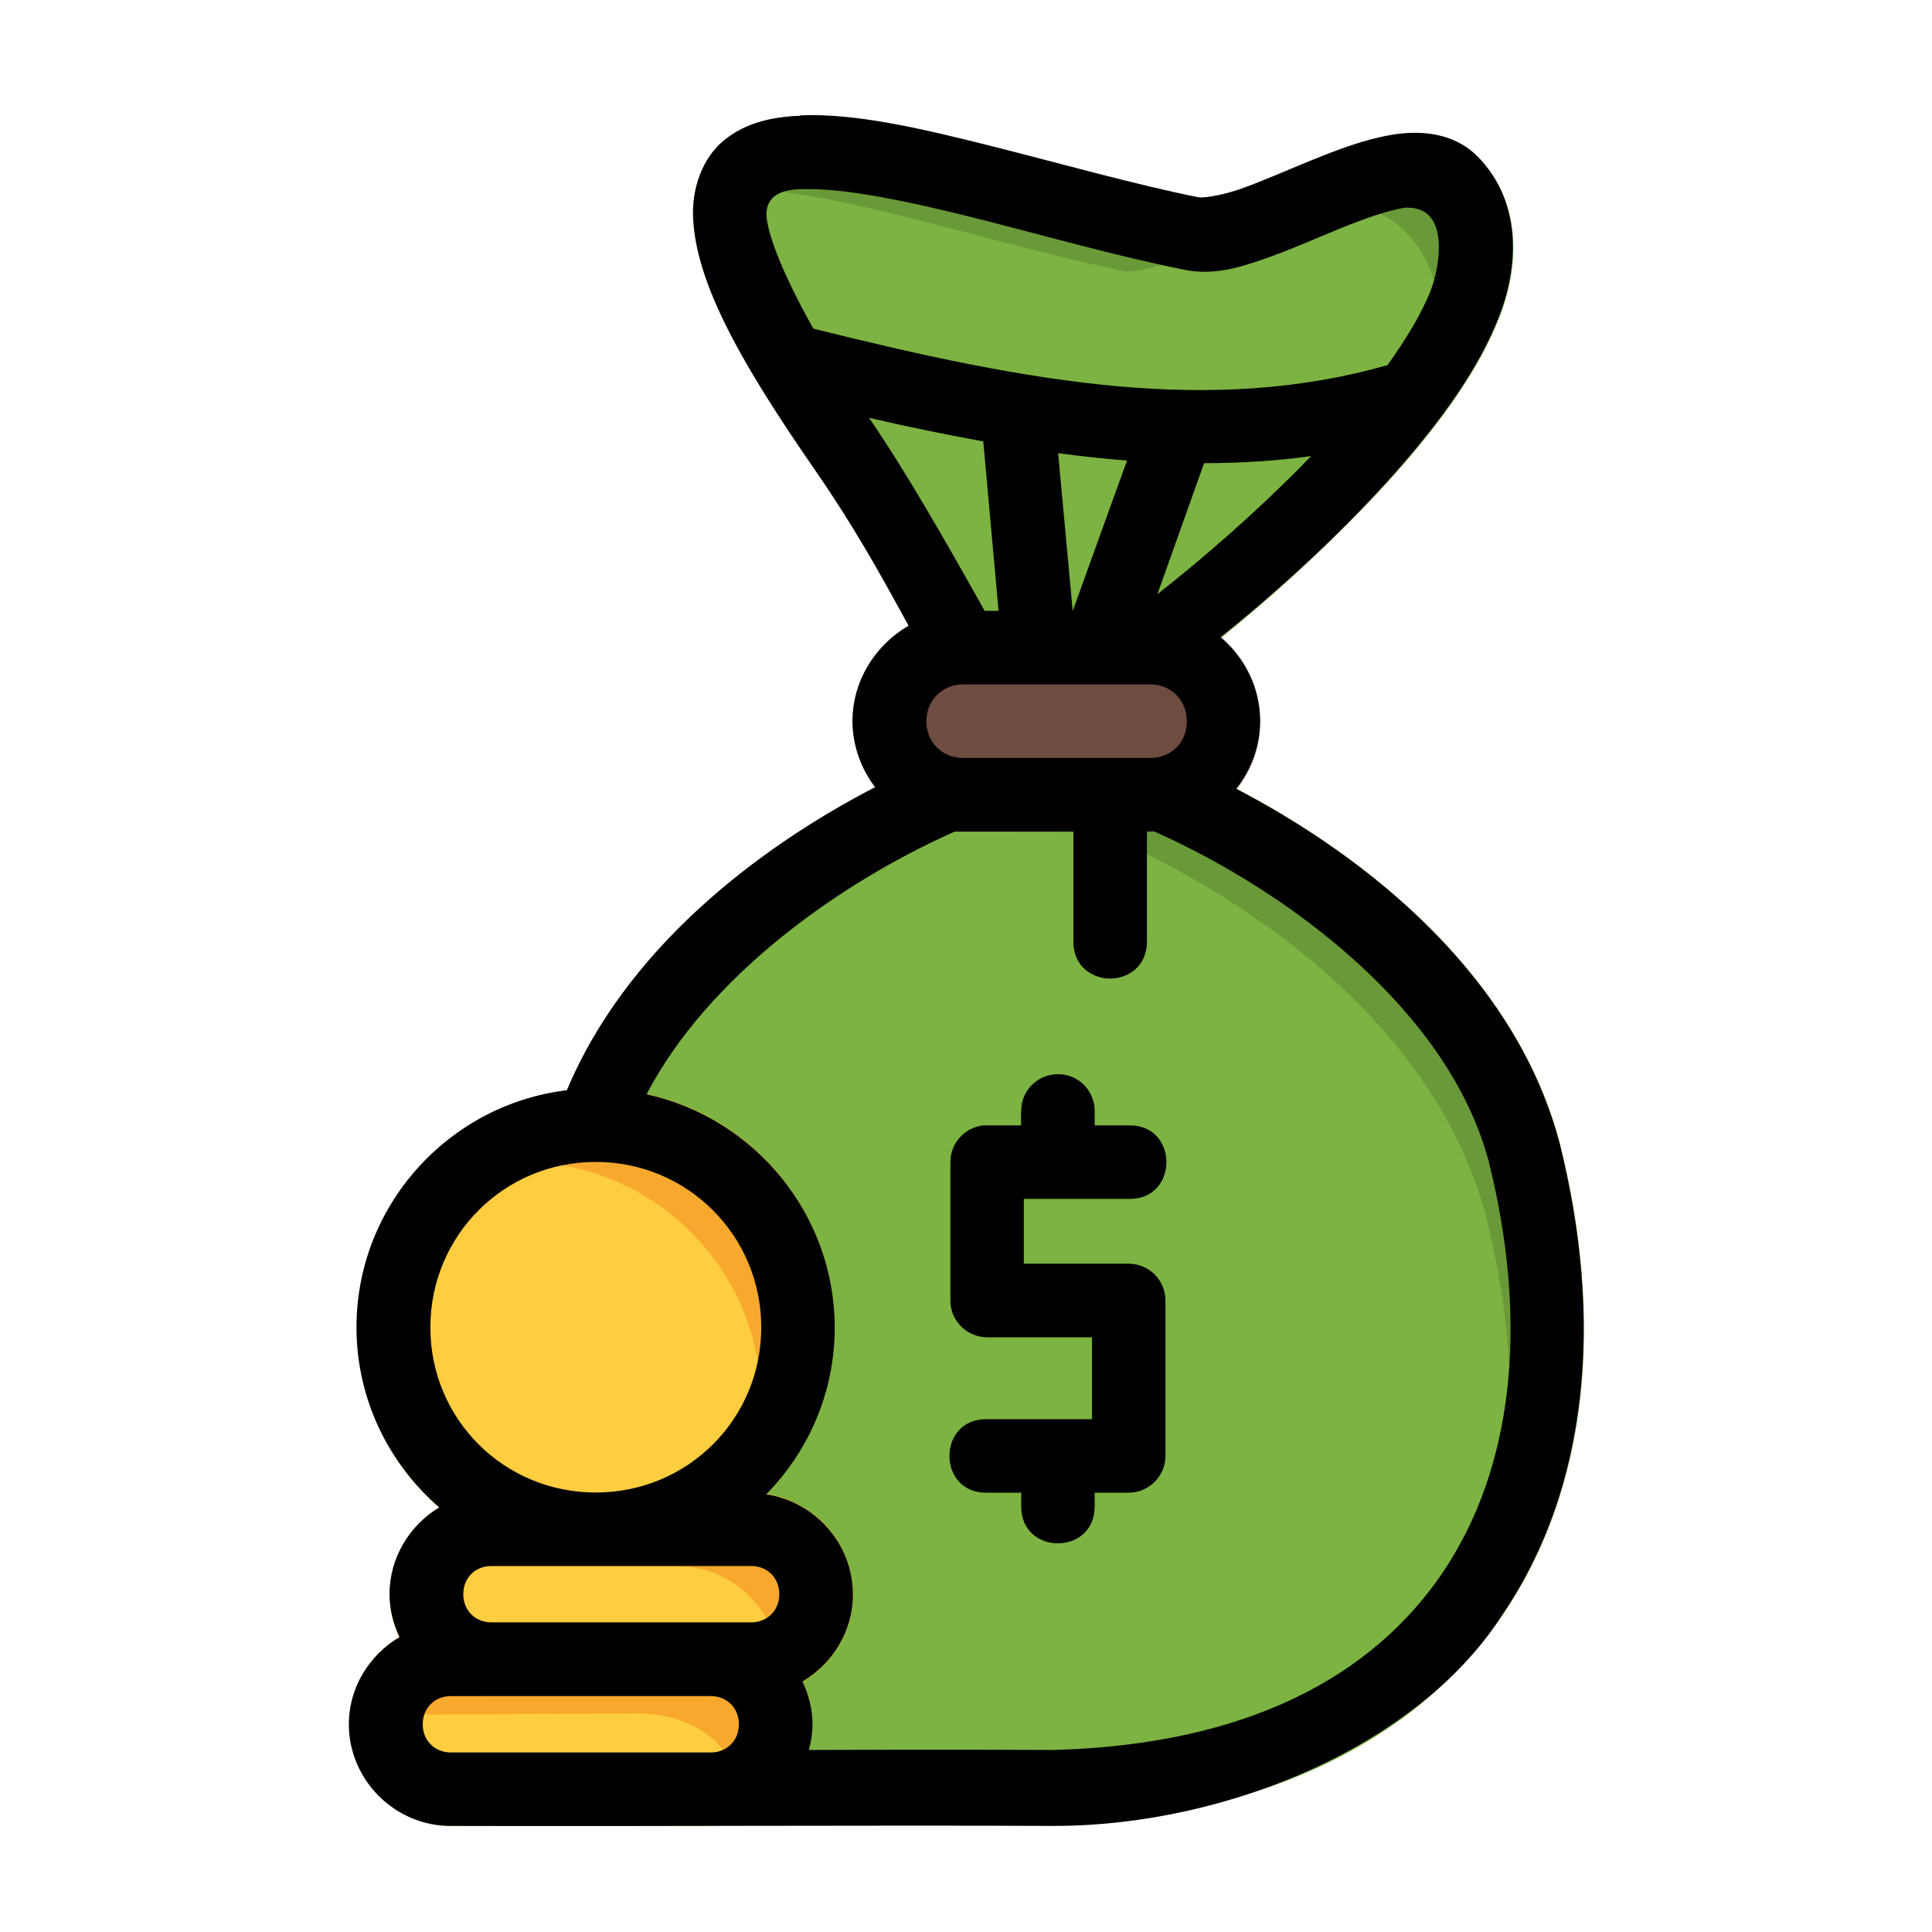
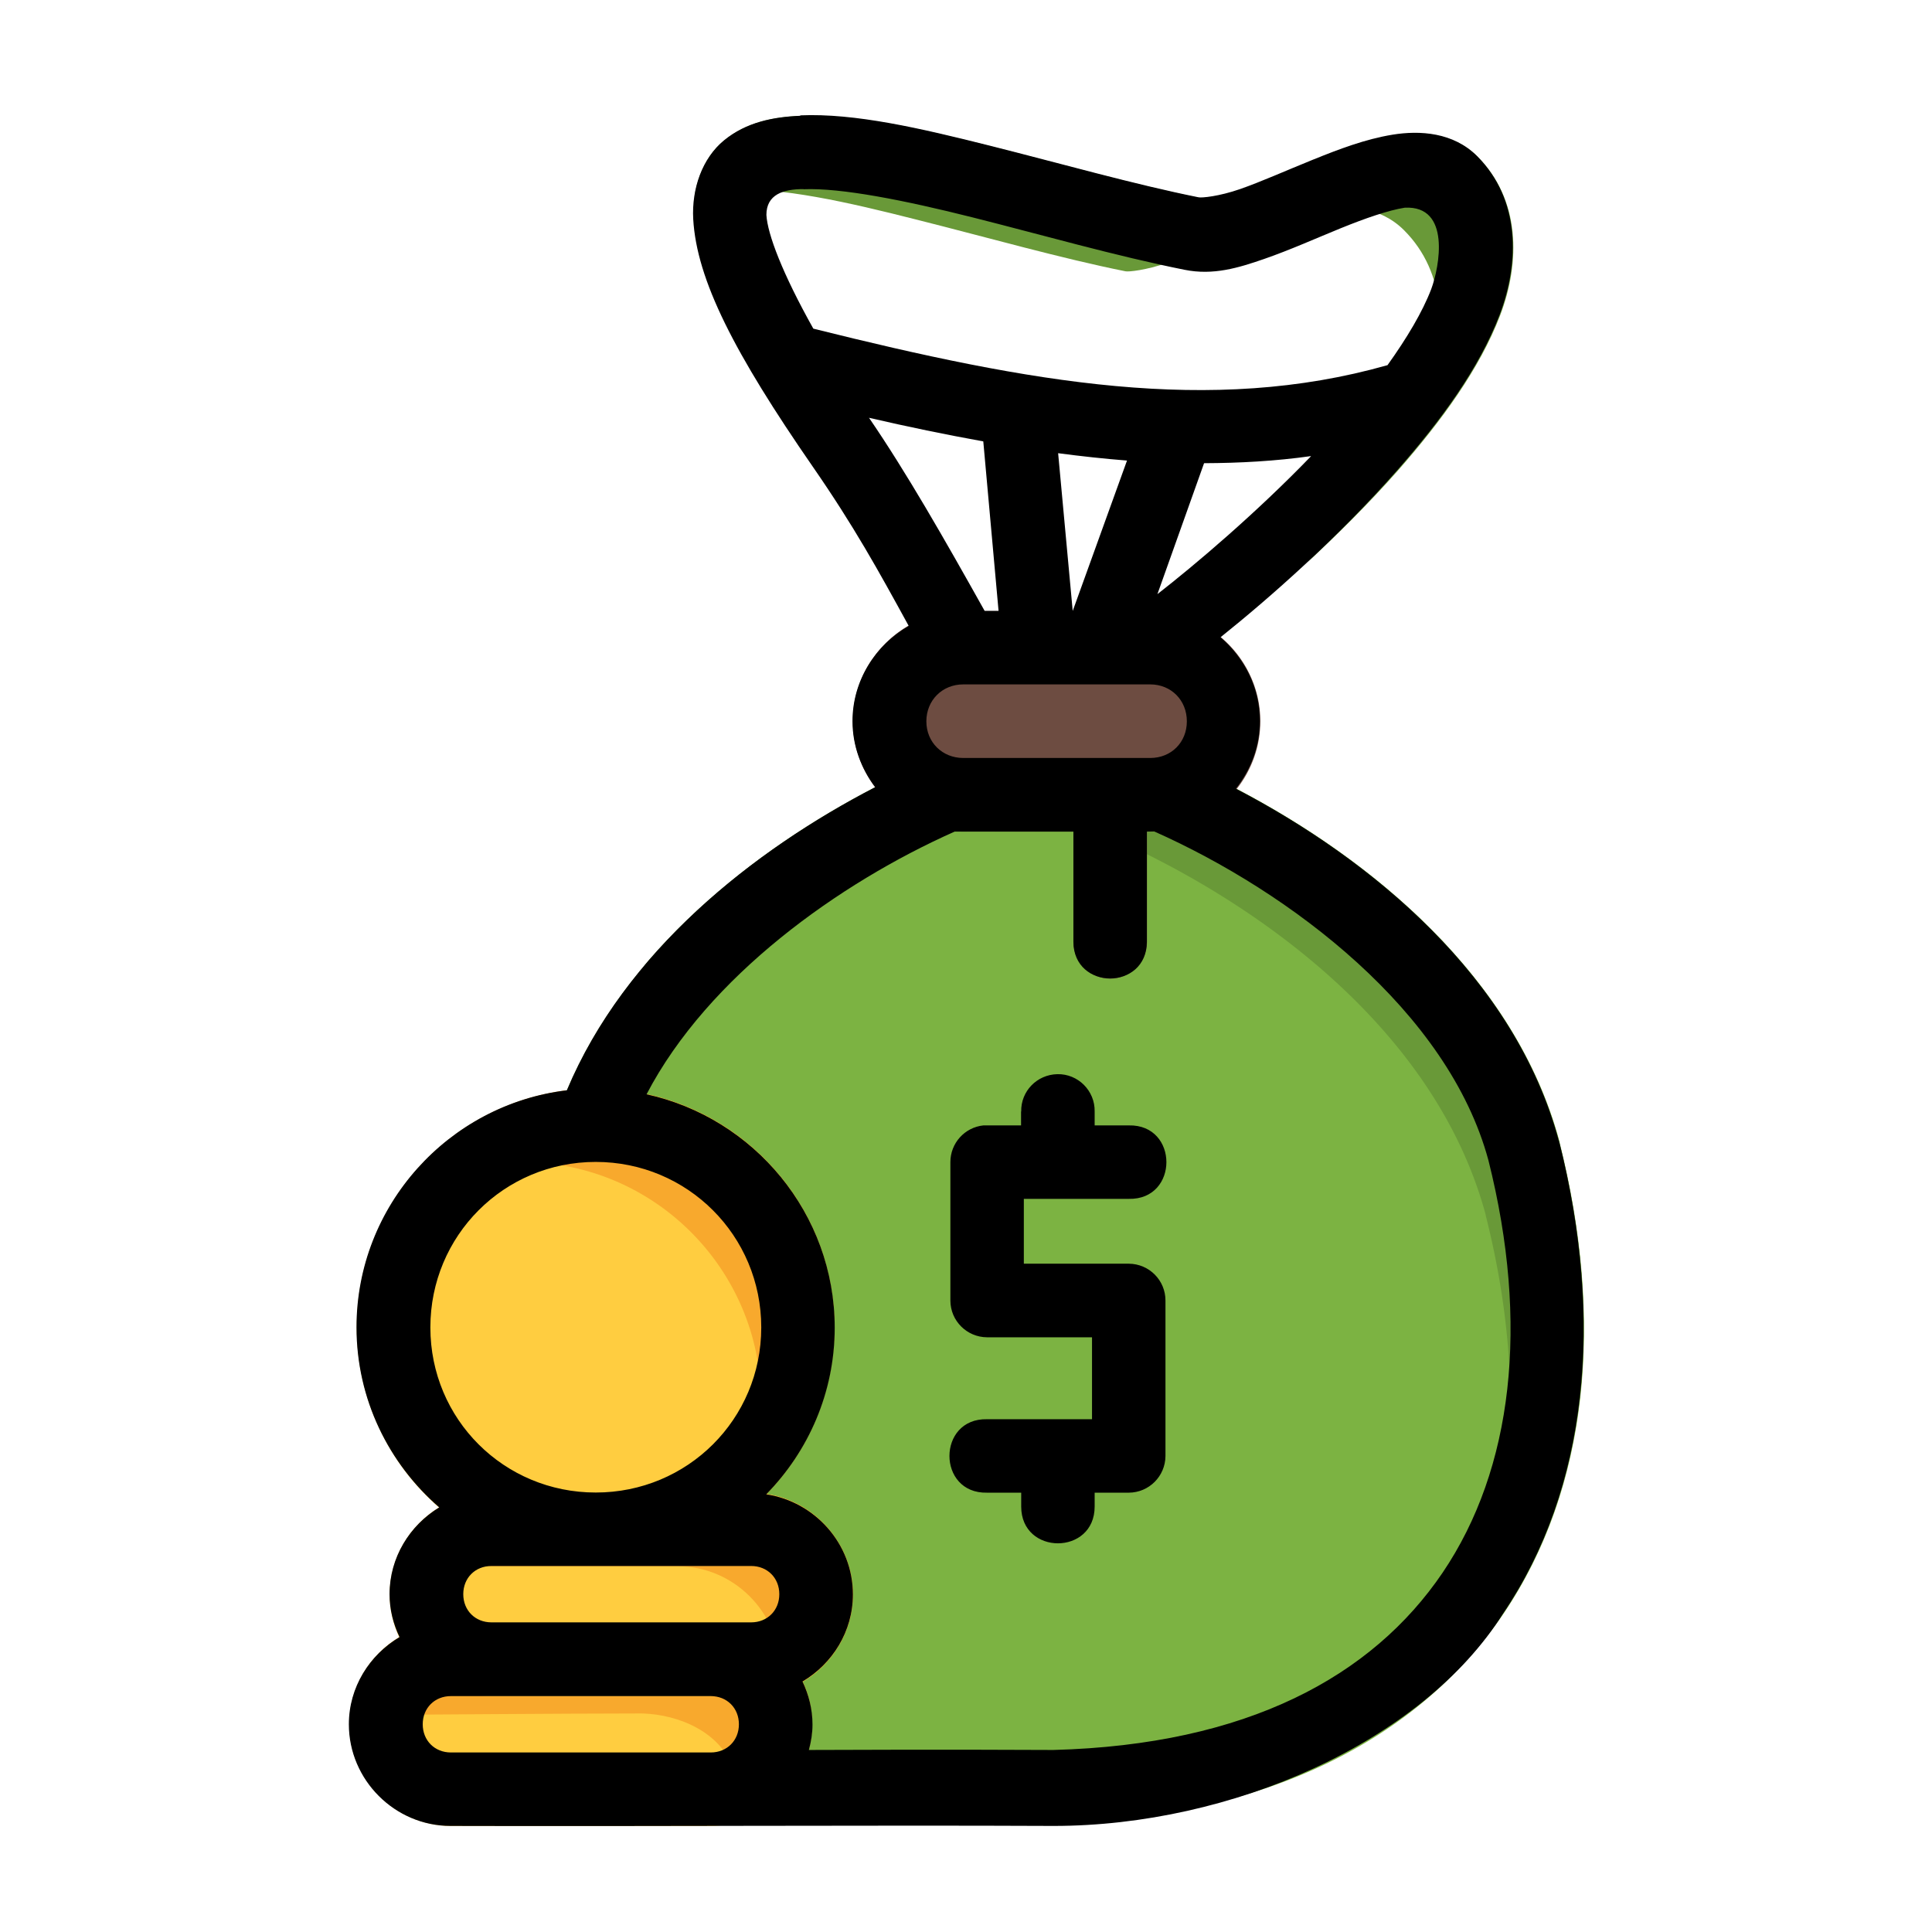
<svg xmlns="http://www.w3.org/2000/svg" xmlns:ns1="http://www.inkscape.org/namespaces/inkscape" xmlns:ns2="http://sodipodi.sourceforge.net/DTD/sodipodi-0.dtd" width="48pt" height="48pt" viewBox="0 0 16.933 16.933" id="svg979" ns1:version="0.92.4 (5da689c313, 2019-01-14)" ns2:docname="10 - Money Bag.svg" ns1:export-filename="E:\TR Design Studio Creative\Project Design\TR Creative Design\Icon Design\Project Hiring\Icon Icons\003 - Business And Finance\Send\4 - Filled Line\9 - Business Target.png" ns1:export-xdpi="768" ns1:export-ydpi="768">
  <defs id="defs973" />
  <g ns1:label="Layer 1" ns1:groupmode="layer" id="layer1" transform="translate(0,-280.067)">
    <g transform="matrix(1.217,0,0,1.217,-26.047,-65.145)" style="display:inline;stroke-width:0.822" id="g2173">
-       <path ns1:connector-curvature="0" id="path1438" d="m 27.166,284.493 c -0.198,0.008 -0.389,0.047 -0.547,0.176 -0.158,0.129 -0.237,0.349 -0.225,0.568 0.025,0.438 0.296,0.964 0.861,1.781 0.368,0.532 0.533,0.86 0.852,1.434 a 0.265,0.265 0 0 0 0.23,0.137 h 1.324 a 0.265,0.265 0 0 0 0.146,-0.045 c 0.273,-0.182 1.034,-0.786 1.66,-1.498 0.313,-0.356 0.589,-0.733 0.736,-1.117 0.147,-0.385 0.146,-0.834 -0.162,-1.143 -0.171,-0.171 -0.411,-0.186 -0.607,-0.154 -0.197,0.032 -0.388,0.105 -0.576,0.182 -0.188,0.076 -0.371,0.156 -0.523,0.209 -0.153,0.053 -0.276,0.065 -0.299,0.06 -0.463,-0.093 -0.995,-0.244 -1.5,-0.371 -0.505,-0.127 -0.976,-0.235 -1.371,-0.219 z" style="color:#000000;font-style:normal;font-variant:normal;font-weight:normal;font-stretch:normal;font-size:medium;line-height:normal;font-family:sans-serif;font-variant-ligatures:normal;font-variant-position:normal;font-variant-caps:normal;font-variant-numeric:normal;font-variant-alternates:normal;font-feature-settings:normal;text-indent:0;text-align:start;text-decoration:none;text-decoration-line:none;text-decoration-style:solid;text-decoration-color:#000000;letter-spacing:normal;word-spacing:normal;text-transform:none;writing-mode:lr-tb;direction:ltr;text-orientation:mixed;dominant-baseline:auto;baseline-shift:baseline;text-anchor:start;white-space:normal;shape-padding:0;clip-rule:nonzero;display:inline;overflow:visible;visibility:visible;isolation:auto;mix-blend-mode:normal;color-interpolation:sRGB;color-interpolation-filters:linearRGB;solid-color:#000000;solid-opacity:1;vector-effect:none;fill:#7cb342;fill-opacity:1;fill-rule:nonzero;stroke:none;stroke-width:0.435;stroke-linecap:round;stroke-linejoin:round;stroke-miterlimit:4;stroke-dasharray:none;stroke-dashoffset:0;stroke-opacity:1;color-rendering:auto;image-rendering:auto;shape-rendering:auto;text-rendering:auto;enable-background:accumulate" />
      <path ns1:connector-curvature="0" id="path1403" d="m 28.975,289.118 -0.771,0.002 a 0.265,0.265 0 0 0 -0.105,0.021 c -1.028,0.449 -2.247,1.302 -2.68,2.543 a 0.265,0.265 0 0 0 -0.01,0.141 l 0.988,4.754 a 0.265,0.265 0 0 0 0.26,0.211 c 0,0 1.168,-0.005 2.338,0 a 0.265,0.265 0 0 0 0.008,0 c 1.516,-0.04 2.614,-0.605 3.227,-1.51 0.612,-0.904 0.728,-2.11 0.404,-3.395 a 0.265,0.265 0 0 0 0,-0.004 c -0.361,-1.347 -1.658,-2.268 -2.74,-2.74 a 0.265,0.265 0 0 0 -0.105,-0.021 l -0.771,-0.002 H 28.977 a 0.265,0.265 0 0 0 -0.002,0 z" style="color:#000000;font-style:normal;font-variant:normal;font-weight:normal;font-stretch:normal;font-size:medium;line-height:normal;font-family:sans-serif;font-variant-ligatures:normal;font-variant-position:normal;font-variant-caps:normal;font-variant-numeric:normal;font-variant-alternates:normal;font-feature-settings:normal;text-indent:0;text-align:start;text-decoration:none;text-decoration-line:none;text-decoration-style:solid;text-decoration-color:#000000;letter-spacing:normal;word-spacing:normal;text-transform:none;writing-mode:lr-tb;direction:ltr;text-orientation:mixed;dominant-baseline:auto;baseline-shift:baseline;text-anchor:start;white-space:normal;shape-padding:0;clip-rule:nonzero;display:inline;overflow:visible;visibility:visible;isolation:auto;mix-blend-mode:normal;color-interpolation:sRGB;color-interpolation-filters:linearRGB;solid-color:#000000;solid-opacity:1;vector-effect:none;fill:#7cb342;fill-opacity:1;fill-rule:nonzero;stroke:none;stroke-width:0.435;stroke-linecap:round;stroke-linejoin:round;stroke-miterlimit:4;stroke-dasharray:none;stroke-dashoffset:0;stroke-opacity:1;color-rendering:auto;image-rendering:auto;shape-rendering:auto;text-rendering:auto;enable-background:accumulate" />
      <path ns1:connector-curvature="0" d="m 28.974,289.118 -0.772,0.002 a 0.265,0.265 0 0 0 -0.105,0.021 c -0.701,0.306 -1.489,0.8 -2.058,1.476 0.479,-0.41 1.026,-0.728 1.529,-0.947 a 0.265,0.265 0 0 1 0.105,-0.021 l 0.772,-0.002 a 0.265,0.265 0 0 1 0.002,0 h 0.039 l 0.771,0.002 a 0.265,0.265 0 0 1 0.106,0.021 c 1.082,0.472 2.379,1.394 2.74,2.74 a 0.265,0.265 0 0 1 0,0.004 c 0.324,1.284 0.208,2.49 -0.404,3.394 -0.036,0.054 -0.075,0.107 -0.115,0.158 0.253,-0.199 0.469,-0.429 0.644,-0.687 0.612,-0.904 0.728,-2.11 0.404,-3.394 a 0.265,0.265 0 0 0 0,-0.004 c -0.361,-1.347 -1.658,-2.268 -2.74,-2.74 a 0.265,0.265 0 0 0 -0.106,-0.021 l -0.771,-0.002 h -0.039 a 0.265,0.265 0 0 0 -0.002,0 z" style="color:#000000;font-style:normal;font-variant:normal;font-weight:normal;font-stretch:normal;font-size:medium;line-height:normal;font-family:sans-serif;font-variant-ligatures:normal;font-variant-position:normal;font-variant-caps:normal;font-variant-numeric:normal;font-variant-alternates:normal;font-feature-settings:normal;text-indent:0;text-align:start;text-decoration:none;text-decoration-line:none;text-decoration-style:solid;text-decoration-color:#000000;letter-spacing:normal;word-spacing:normal;text-transform:none;writing-mode:lr-tb;direction:ltr;text-orientation:mixed;dominant-baseline:auto;baseline-shift:baseline;text-anchor:start;white-space:normal;shape-padding:0;clip-rule:nonzero;display:inline;overflow:visible;visibility:visible;isolation:auto;mix-blend-mode:normal;color-interpolation:sRGB;color-interpolation-filters:linearRGB;solid-color:#000000;solid-opacity:1;vector-effect:none;fill:#699938;fill-opacity:1;fill-rule:nonzero;stroke:none;stroke-width:0.435;stroke-linecap:round;stroke-linejoin:round;stroke-miterlimit:4;stroke-dasharray:none;stroke-dashoffset:0;stroke-opacity:1;color-rendering:auto;image-rendering:auto;shape-rendering:auto;text-rendering:auto;enable-background:accumulate" id="path1473" />
      <path ns1:connector-curvature="0" d="m 28.338,288.059 c -0.435,0 -0.793,0.358 -0.793,0.793 0,0.435 0.358,0.795 0.793,0.795 h 0.795 v 0.793 a 0.265,0.265 0 0 0 0.264,0.266 0.265,0.265 0 0 0 0.266,-0.266 v -0.793 h 0.021 c 0.435,0 0.795,-0.36 0.795,-0.795 0,-0.435 -0.36,-0.793 -0.795,-0.793 z" style="color:#000000;font-style:normal;font-variant:normal;font-weight:normal;font-stretch:normal;font-size:medium;line-height:normal;font-family:sans-serif;font-variant-ligatures:normal;font-variant-position:normal;font-variant-caps:normal;font-variant-numeric:normal;font-variant-alternates:normal;font-feature-settings:normal;text-indent:0;text-align:start;text-decoration:none;text-decoration-line:none;text-decoration-style:solid;text-decoration-color:#000000;letter-spacing:normal;word-spacing:normal;text-transform:none;writing-mode:lr-tb;direction:ltr;text-orientation:mixed;dominant-baseline:auto;baseline-shift:baseline;text-anchor:start;white-space:normal;shape-padding:0;clip-rule:nonzero;display:inline;overflow:visible;visibility:visible;isolation:auto;mix-blend-mode:normal;color-interpolation:sRGB;color-interpolation-filters:linearRGB;solid-color:#000000;solid-opacity:1;vector-effect:none;fill:#6d4c41;fill-opacity:1;fill-rule:nonzero;stroke:none;stroke-width:0.435;stroke-linecap:round;stroke-linejoin:round;stroke-miterlimit:4;stroke-dasharray:none;stroke-dashoffset:0;stroke-opacity:1;color-rendering:auto;image-rendering:auto;shape-rendering:auto;text-rendering:auto;enable-background:accumulate" id="path1424" />
      <path ns1:connector-curvature="0" id="path1387" d="m 25.693,291.499 c -0.947,0 -1.721,0.772 -1.721,1.719 10e-7,0.947 0.774,1.721 1.721,1.721 0.947,0 1.719,-0.774 1.719,-1.721 0,-0.947 -0.772,-1.719 -1.719,-1.719 z" style="color:#000000;font-style:normal;font-variant:normal;font-weight:normal;font-stretch:normal;font-size:medium;line-height:normal;font-family:sans-serif;font-variant-ligatures:normal;font-variant-position:normal;font-variant-caps:normal;font-variant-numeric:normal;font-variant-alternates:normal;font-feature-settings:normal;text-indent:0;text-align:start;text-decoration:none;text-decoration-line:none;text-decoration-style:solid;text-decoration-color:#000000;letter-spacing:normal;word-spacing:normal;text-transform:none;writing-mode:lr-tb;direction:ltr;text-orientation:mixed;dominant-baseline:auto;baseline-shift:baseline;text-anchor:start;white-space:normal;shape-padding:0;clip-rule:nonzero;display:inline;overflow:visible;visibility:visible;isolation:auto;mix-blend-mode:normal;color-interpolation:sRGB;color-interpolation-filters:linearRGB;solid-color:#000000;solid-opacity:1;vector-effect:none;fill:#ffcd40;fill-opacity:1;fill-rule:nonzero;stroke:none;stroke-width:0.435;stroke-linecap:round;stroke-linejoin:round;stroke-miterlimit:4;stroke-dasharray:none;stroke-dashoffset:0;stroke-opacity:1;color-rendering:auto;image-rendering:auto;shape-rendering:auto;text-rendering:auto;enable-background:accumulate" />
      <path ns1:connector-curvature="0" id="path1354" d="m 24.65,295.346 c -0.401,0 -0.732,0.329 -0.732,0.73 0,0.401 0.331,0.732 0.732,0.732 h 1.869 c 0.401,0 0.732,-0.331 0.732,-0.732 0,-0.401 -0.331,-0.73 -0.732,-0.73 z" style="color:#000000;font-style:normal;font-variant:normal;font-weight:normal;font-stretch:normal;font-size:medium;line-height:normal;font-family:sans-serif;font-variant-ligatures:normal;font-variant-position:normal;font-variant-caps:normal;font-variant-numeric:normal;font-variant-alternates:normal;font-feature-settings:normal;text-indent:0;text-align:start;text-decoration:none;text-decoration-line:none;text-decoration-style:solid;text-decoration-color:#000000;letter-spacing:normal;word-spacing:normal;text-transform:none;writing-mode:lr-tb;direction:ltr;text-orientation:mixed;dominant-baseline:auto;baseline-shift:baseline;text-anchor:start;white-space:normal;shape-padding:0;clip-rule:nonzero;display:inline;overflow:visible;visibility:visible;isolation:auto;mix-blend-mode:normal;color-interpolation:sRGB;color-interpolation-filters:linearRGB;solid-color:#000000;solid-opacity:1;vector-effect:none;fill:#ffcd40;fill-opacity:1;fill-rule:nonzero;stroke:none;stroke-width:0.435;stroke-linecap:round;stroke-linejoin:round;stroke-miterlimit:4;stroke-dasharray:none;stroke-dashoffset:0;stroke-opacity:1;color-rendering:auto;image-rendering:auto;shape-rendering:auto;text-rendering:auto;enable-background:accumulate" />
      <path ns1:connector-curvature="0" d="m 25.693,291.498 c -0.609,0 -1.145,0.32 -1.451,0.799 0.267,-0.17 0.583,-0.27 0.922,-0.27 0.947,0 1.719,0.772 1.719,1.719 -1e-6,0.339 -0.1,0.655 -0.271,0.922 0.48,-0.306 0.8,-0.842 0.8,-1.451 -1e-6,-0.947 -0.772,-1.719 -1.719,-1.719 z" style="color:#000000;font-style:normal;font-variant:normal;font-weight:normal;font-stretch:normal;font-size:medium;line-height:normal;font-family:sans-serif;font-variant-ligatures:normal;font-variant-position:normal;font-variant-caps:normal;font-variant-numeric:normal;font-variant-alternates:normal;font-feature-settings:normal;text-indent:0;text-align:start;text-decoration:none;text-decoration-line:none;text-decoration-style:solid;text-decoration-color:#000000;letter-spacing:normal;word-spacing:normal;text-transform:none;writing-mode:lr-tb;direction:ltr;text-orientation:mixed;dominant-baseline:auto;baseline-shift:baseline;text-anchor:start;white-space:normal;shape-padding:0;clip-rule:nonzero;display:inline;overflow:visible;visibility:visible;isolation:auto;mix-blend-mode:normal;color-interpolation:sRGB;color-interpolation-filters:linearRGB;solid-color:#000000;solid-opacity:1;vector-effect:none;fill:#f8a92d;fill-opacity:1;fill-rule:nonzero;stroke:none;stroke-width:0.435;stroke-linecap:round;stroke-linejoin:round;stroke-miterlimit:4;stroke-dasharray:none;stroke-dashoffset:0;stroke-opacity:1;color-rendering:auto;image-rendering:auto;shape-rendering:auto;text-rendering:auto;enable-background:accumulate" id="path1449" />
-       <path ns1:connector-curvature="0" id="path1460" d="m 24.65,295.346 c -0.365,-0.007 -0.698,0.3 -0.726,0.663 0.701,-0.003 1.403,-0.01 2.104,-0.011 0.267,0.008 0.563,0.135 0.659,0.402 0.045,0.122 0.044,0.258 0.01,0.384 0.334,-0.083 0.582,-0.42 0.552,-0.764 -0.022,-0.369 -0.361,-0.682 -0.731,-0.674 -0.623,1.4e-4 -1.246,2.7e-4 -1.869,4.1e-4 z" style="color:#000000;font-style:normal;font-variant:normal;font-weight:normal;font-stretch:normal;font-size:medium;line-height:normal;font-family:sans-serif;font-variant-ligatures:normal;font-variant-position:normal;font-variant-caps:normal;font-variant-numeric:normal;font-variant-alternates:normal;font-feature-settings:normal;text-indent:0;text-align:start;text-decoration:none;text-decoration-line:none;text-decoration-style:solid;text-decoration-color:#000000;letter-spacing:normal;word-spacing:normal;text-transform:none;writing-mode:lr-tb;direction:ltr;text-orientation:mixed;dominant-baseline:auto;baseline-shift:baseline;text-anchor:start;white-space:normal;shape-padding:0;clip-rule:nonzero;display:inline;overflow:visible;visibility:visible;isolation:auto;mix-blend-mode:normal;color-interpolation:sRGB;color-interpolation-filters:linearRGB;solid-color:#000000;solid-opacity:1;vector-effect:none;fill:#f8a92d;fill-opacity:1;fill-rule:nonzero;stroke:none;stroke-width:0.435;stroke-linecap:round;stroke-linejoin:round;stroke-miterlimit:4;stroke-dasharray:none;stroke-dashoffset:0;stroke-opacity:1;color-rendering:auto;image-rendering:auto;shape-rendering:auto;text-rendering:auto;enable-background:accumulate" />
+       <path ns1:connector-curvature="0" id="path1460" d="m 24.65,295.346 c -0.365,-0.007 -0.698,0.3 -0.726,0.663 0.701,-0.003 1.403,-0.01 2.104,-0.011 0.267,0.008 0.563,0.135 0.659,0.402 0.045,0.122 0.044,0.258 0.01,0.384 0.334,-0.083 0.582,-0.42 0.552,-0.764 -0.022,-0.369 -0.361,-0.682 -0.731,-0.674 -0.623,1.4e-4 -1.246,2.7e-4 -1.869,4.1e-4 " style="color:#000000;font-style:normal;font-variant:normal;font-weight:normal;font-stretch:normal;font-size:medium;line-height:normal;font-family:sans-serif;font-variant-ligatures:normal;font-variant-position:normal;font-variant-caps:normal;font-variant-numeric:normal;font-variant-alternates:normal;font-feature-settings:normal;text-indent:0;text-align:start;text-decoration:none;text-decoration-line:none;text-decoration-style:solid;text-decoration-color:#000000;letter-spacing:normal;word-spacing:normal;text-transform:none;writing-mode:lr-tb;direction:ltr;text-orientation:mixed;dominant-baseline:auto;baseline-shift:baseline;text-anchor:start;white-space:normal;shape-padding:0;clip-rule:nonzero;display:inline;overflow:visible;visibility:visible;isolation:auto;mix-blend-mode:normal;color-interpolation:sRGB;color-interpolation-filters:linearRGB;solid-color:#000000;solid-opacity:1;vector-effect:none;fill:#f8a92d;fill-opacity:1;fill-rule:nonzero;stroke:none;stroke-width:0.435;stroke-linecap:round;stroke-linejoin:round;stroke-miterlimit:4;stroke-dasharray:none;stroke-dashoffset:0;stroke-opacity:1;color-rendering:auto;image-rendering:auto;shape-rendering:auto;text-rendering:auto;enable-background:accumulate" />
      <path ns1:connector-curvature="0" id="path1371" d="m 24.941,294.409 c -0.401,0 -0.732,0.331 -0.732,0.732 0,0.401 0.331,0.732 0.732,0.732 h 1.871 c 0.401,0 0.732,-0.331 0.732,-0.732 0,-0.401 -0.331,-0.732 -0.732,-0.732 z" style="color:#000000;font-style:normal;font-variant:normal;font-weight:normal;font-stretch:normal;font-size:medium;line-height:normal;font-family:sans-serif;font-variant-ligatures:normal;font-variant-position:normal;font-variant-caps:normal;font-variant-numeric:normal;font-variant-alternates:normal;font-feature-settings:normal;text-indent:0;text-align:start;text-decoration:none;text-decoration-line:none;text-decoration-style:solid;text-decoration-color:#000000;letter-spacing:normal;word-spacing:normal;text-transform:none;writing-mode:lr-tb;direction:ltr;text-orientation:mixed;dominant-baseline:auto;baseline-shift:baseline;text-anchor:start;white-space:normal;shape-padding:0;clip-rule:nonzero;display:inline;overflow:visible;visibility:visible;isolation:auto;mix-blend-mode:normal;color-interpolation:sRGB;color-interpolation-filters:linearRGB;solid-color:#000000;solid-opacity:1;vector-effect:none;fill:#ffcd40;fill-opacity:1;fill-rule:nonzero;stroke:none;stroke-width:0.435;stroke-linecap:round;stroke-linejoin:round;stroke-miterlimit:4;stroke-dasharray:none;stroke-dashoffset:0;stroke-opacity:1;color-rendering:auto;image-rendering:auto;shape-rendering:auto;text-rendering:auto;enable-background:accumulate" />
      <path ns1:connector-curvature="0" d="m 24.942,294.409 c -0.339,0 -0.627,0.238 -0.708,0.554 0.058,-0.015 0.117,-0.025 0.179,-0.025 h 1.871 c 0.401,0 0.733,0.331 0.733,0.732 0,0.062 -0.01,0.121 -0.025,0.178 0.316,-0.081 0.554,-0.368 0.554,-0.707 0,-0.401 -0.332,-0.732 -0.733,-0.732 z" style="color:#000000;font-style:normal;font-variant:normal;font-weight:normal;font-stretch:normal;font-size:medium;line-height:normal;font-family:sans-serif;font-variant-ligatures:normal;font-variant-position:normal;font-variant-caps:normal;font-variant-numeric:normal;font-variant-alternates:normal;font-feature-settings:normal;text-indent:0;text-align:start;text-decoration:none;text-decoration-line:none;text-decoration-style:solid;text-decoration-color:#000000;letter-spacing:normal;word-spacing:normal;text-transform:none;writing-mode:lr-tb;direction:ltr;text-orientation:mixed;dominant-baseline:auto;baseline-shift:baseline;text-anchor:start;white-space:normal;shape-padding:0;clip-rule:nonzero;display:inline;overflow:visible;visibility:visible;isolation:auto;mix-blend-mode:normal;color-interpolation:sRGB;color-interpolation-filters:linearRGB;solid-color:#000000;solid-opacity:1;vector-effect:none;fill:#f8a92d;fill-opacity:1;fill-rule:nonzero;stroke:none;stroke-width:0.435;stroke-linecap:round;stroke-linejoin:round;stroke-miterlimit:4;stroke-dasharray:none;stroke-dashoffset:0;stroke-opacity:1;color-rendering:auto;image-rendering:auto;shape-rendering:auto;text-rendering:auto;enable-background:accumulate" id="path1455" />
      <path ns1:connector-curvature="0" d="m 27.166,284.493 c -0.198,0.008 -0.389,0.047 -0.547,0.176 -0.113,0.092 -0.184,0.232 -0.211,0.383 0.075,-0.017 0.151,-0.027 0.229,-0.03 0.395,-0.017 0.867,0.091 1.371,0.219 0.505,0.127 1.037,0.278 1.5,0.371 0.023,0.005 0.147,-0.008 0.299,-0.06 0.153,-0.053 0.335,-0.132 0.523,-0.209 0.188,-0.076 0.38,-0.15 0.576,-0.182 0.197,-0.032 0.437,-0.016 0.608,0.155 0.308,0.308 0.31,0.758 0.162,1.143 -0.147,0.385 -0.423,0.761 -0.736,1.117 -0.039,0.044 -0.08,0.086 -0.119,0.13 0.217,-0.203 0.438,-0.42 0.649,-0.659 0.313,-0.356 0.589,-0.733 0.736,-1.117 0.147,-0.385 0.146,-0.834 -0.162,-1.143 -0.171,-0.171 -0.411,-0.186 -0.608,-0.155 -0.197,0.032 -0.388,0.105 -0.576,0.182 -0.188,0.076 -0.37,0.156 -0.523,0.209 -0.153,0.053 -0.276,0.065 -0.299,0.06 -0.463,-0.093 -0.995,-0.244 -1.5,-0.371 -0.505,-0.127 -0.976,-0.235 -1.371,-0.219 z" style="color:#000000;font-style:normal;font-variant:normal;font-weight:normal;font-stretch:normal;font-size:medium;line-height:normal;font-family:sans-serif;font-variant-ligatures:normal;font-variant-position:normal;font-variant-caps:normal;font-variant-numeric:normal;font-variant-alternates:normal;font-feature-settings:normal;text-indent:0;text-align:start;text-decoration:none;text-decoration-line:none;text-decoration-style:solid;text-decoration-color:#000000;letter-spacing:normal;word-spacing:normal;text-transform:none;writing-mode:lr-tb;direction:ltr;text-orientation:mixed;dominant-baseline:auto;baseline-shift:baseline;text-anchor:start;white-space:normal;shape-padding:0;clip-rule:nonzero;display:inline;overflow:visible;visibility:visible;isolation:auto;mix-blend-mode:normal;color-interpolation:sRGB;color-interpolation-filters:linearRGB;solid-color:#000000;solid-opacity:1;vector-effect:none;fill:#699938;fill-opacity:1;fill-rule:nonzero;stroke:none;stroke-width:0.435;stroke-linecap:round;stroke-linejoin:round;stroke-miterlimit:4;stroke-dasharray:none;stroke-dashoffset:0;stroke-opacity:1;color-rendering:auto;image-rendering:auto;shape-rendering:auto;text-rendering:auto;enable-background:accumulate" id="path1468" />
      <path ns2:nodetypes="cccccsccscscsccccccsccsccccccccccccccccccccccccccccccccsssssssccsccscscscccssccccccccccccccsscccccccccccccsssssssssssssssssss" ns1:connector-curvature="0" id="path1095" d="m 27.167,284.492 c -0.198,0.008 -0.391,0.047 -0.549,0.176 -0.158,0.129 -0.235,0.349 -0.223,0.568 0.025,0.438 0.296,0.966 0.861,1.783 0.297,0.429 0.473,0.749 0.691,1.147 -0.239,0.138 -0.405,0.393 -0.405,0.686 0,0.178 0.063,0.342 0.164,0.475 -0.879,0.455 -1.803,1.185 -2.221,2.183 -0.851,0.102 -1.515,0.83 -1.515,1.707 0,0.517 0.232,0.982 0.596,1.297 -0.213,0.129 -0.358,0.361 -0.358,0.625 0,0.111 0.027,0.215 0.072,0.309 -0.216,0.128 -0.365,0.361 -0.365,0.628 0,0.401 0.331,0.732 0.732,0.732 1.44,0.004 3.028,-0.006 4.344,0 1.278,0 2.652,-0.602 3.236,-1.529 0.612,-0.904 0.728,-2.113 0.405,-3.397 -5.29e-4,-10e-4 -0.001,-0.003 -0.002,-0.004 -0.316,-1.178 -1.349,-2.03 -2.327,-2.54 0.107,-0.135 0.173,-0.303 0.173,-0.487 0,-0.241 -0.112,-0.456 -0.284,-0.603 0.356,-0.285 0.842,-0.713 1.274,-1.204 0.313,-0.356 0.589,-0.733 0.736,-1.117 0.147,-0.385 0.146,-0.836 -0.162,-1.145 -0.171,-0.171 -0.411,-0.186 -0.608,-0.154 -0.197,0.032 -0.388,0.105 -0.576,0.181 -0.188,0.076 -0.371,0.158 -0.523,0.211 -0.153,0.053 -0.276,0.064 -0.299,0.059 -0.463,-0.093 -0.995,-0.244 -1.5,-0.371 -0.505,-0.127 -0.974,-0.236 -1.369,-0.219 z m 0.022,0.529 c 0.271,-0.011 0.726,0.079 1.219,0.203 0.493,0.124 1.03,0.278 1.525,0.377 0.208,0.042 0.389,-0.014 0.574,-0.078 0.185,-0.064 0.374,-0.149 0.551,-0.221 0.177,-0.072 0.345,-0.13 0.461,-0.148 0.335,-0.018 0.25,0.428 0.191,0.586 -0.063,0.165 -0.176,0.354 -0.315,0.548 -1.274,0.361 -2.567,0.128 -4.135,-0.263 -0.222,-0.396 -0.33,-0.68 -0.338,-0.819 0,-0.147 0.121,-0.186 0.266,-0.186 z m 0.472,1.646 c 0.28,0.065 0.553,0.121 0.823,0.17 l 0.11,1.221 h -0.1 c -0.295,-0.527 -0.564,-0.998 -0.833,-1.391 z m 1.362,0.255 c 0.166,0.022 0.332,0.04 0.496,0.053 l -0.391,1.083 z m 1.821,0.022 c -0.399,0.413 -0.834,0.781 -1.106,0.993 l 0.336,-0.943 c 0.258,-10e-4 0.514,-0.015 0.769,-0.051 z m -2.504,1.643 h 1.346 c 0.151,0 0.264,0.114 0.264,0.266 0,0.151 -0.112,0.264 -0.264,0.264 h -1.346 c -0.151,0 -0.266,-0.113 -0.266,-0.264 0,-0.151 0.114,-0.266 0.266,-0.266 z m 1.375,1.059 c 0.979,0.436 2.117,1.294 2.407,2.369 0.296,1.178 0.176,2.221 -0.33,2.969 -0.507,0.748 -1.409,1.24 -2.803,1.277 -0.883,-0.004 -1.383,-10e-4 -1.761,0 0.016,-0.059 0.026,-0.12 0.026,-0.183 0,-0.111 -0.027,-0.215 -0.072,-0.31 0.216,-0.128 0.363,-0.361 0.363,-0.627 0,-0.364 -0.273,-0.668 -0.624,-0.721 0.304,-0.31 0.493,-0.734 0.493,-1.2 0,-0.822 -0.583,-1.512 -1.355,-1.681 0.443,-0.849 1.389,-1.523 2.219,-1.892 h 0.855 v 0.793 c 0,0.353 0.529,0.353 0.529,0 v -0.793 z m -0.959,2.017 v 0.1 h -0.246 c -0.008,-4e-4 -0.017,-4e-4 -0.025,0 -0.135,0.014 -0.238,0.128 -0.238,0.264 v 0.998 c 5.29e-4,0.145 0.118,0.263 0.264,0.264 h 0.756 v 0.59 h -0.756 c -0.361,-0.008 -0.361,0.537 0,0.529 h 0.246 v 0.1 c 0,0.353 0.529,0.353 0.529,0 v -0.1 h 0.246 c 0.145,-5.8e-4 0.263,-0.118 0.264,-0.264 v -1.119 c 5.3e-4,-0.146 -0.117,-0.265 -0.264,-0.266 h -0.756 v -0.467 h 0.756 c 0.361,0.008 0.361,-0.537 0,-0.529 h -0.246 v -0.1 c 0.003,-0.15 -0.12,-0.272 -0.268,-0.269 -0.148,0.003 -0.264,0.123 -0.261,0.269 z m -3.063,0.363 c 0.661,0 1.192,0.531 1.192,1.192 0,0.661 -0.531,1.189 -1.192,1.189 -0.661,0 -1.191,-0.528 -1.191,-1.189 0,-0.661 0.53,-1.192 1.191,-1.192 z m -0.75,2.91 h 1.869 c 0.117,0 0.203,0.086 0.203,0.203 0,0.117 -0.086,0.203 -0.203,0.203 H 24.942 c -0.117,0 -0.203,-0.086 -0.203,-0.203 0,-0.117 0.086,-0.203 0.203,-0.203 z m -0.293,0.937 h 1.871 c 0.117,0 0.203,0.086 0.203,0.203 0,0.117 -0.086,0.203 -0.203,0.203 h -1.871 c -0.117,0 -0.203,-0.086 -0.203,-0.203 0,-0.117 0.086,-0.203 0.203,-0.203 z" style="color:#000000;font-style:normal;font-variant:normal;font-weight:normal;font-stretch:normal;font-size:medium;line-height:normal;font-family:sans-serif;font-variant-ligatures:normal;font-variant-position:normal;font-variant-caps:normal;font-variant-numeric:normal;font-variant-alternates:normal;font-feature-settings:normal;text-indent:0;text-align:start;text-decoration:none;text-decoration-line:none;text-decoration-style:solid;text-decoration-color:#000000;letter-spacing:normal;word-spacing:normal;text-transform:none;writing-mode:lr-tb;direction:ltr;text-orientation:mixed;dominant-baseline:auto;baseline-shift:baseline;text-anchor:start;white-space:normal;shape-padding:0;clip-rule:nonzero;display:inline;overflow:visible;visibility:visible;isolation:auto;mix-blend-mode:normal;color-interpolation:sRGB;color-interpolation-filters:linearRGB;solid-color:#000000;solid-opacity:1;vector-effect:none;fill:#000000;fill-opacity:1;fill-rule:nonzero;stroke:none;stroke-width:0.435;stroke-linecap:round;stroke-linejoin:round;stroke-miterlimit:4;stroke-dasharray:none;stroke-dashoffset:0;stroke-opacity:1;color-rendering:auto;image-rendering:auto;shape-rendering:auto;text-rendering:auto;enable-background:accumulate" />
    </g>
  </g>
</svg>